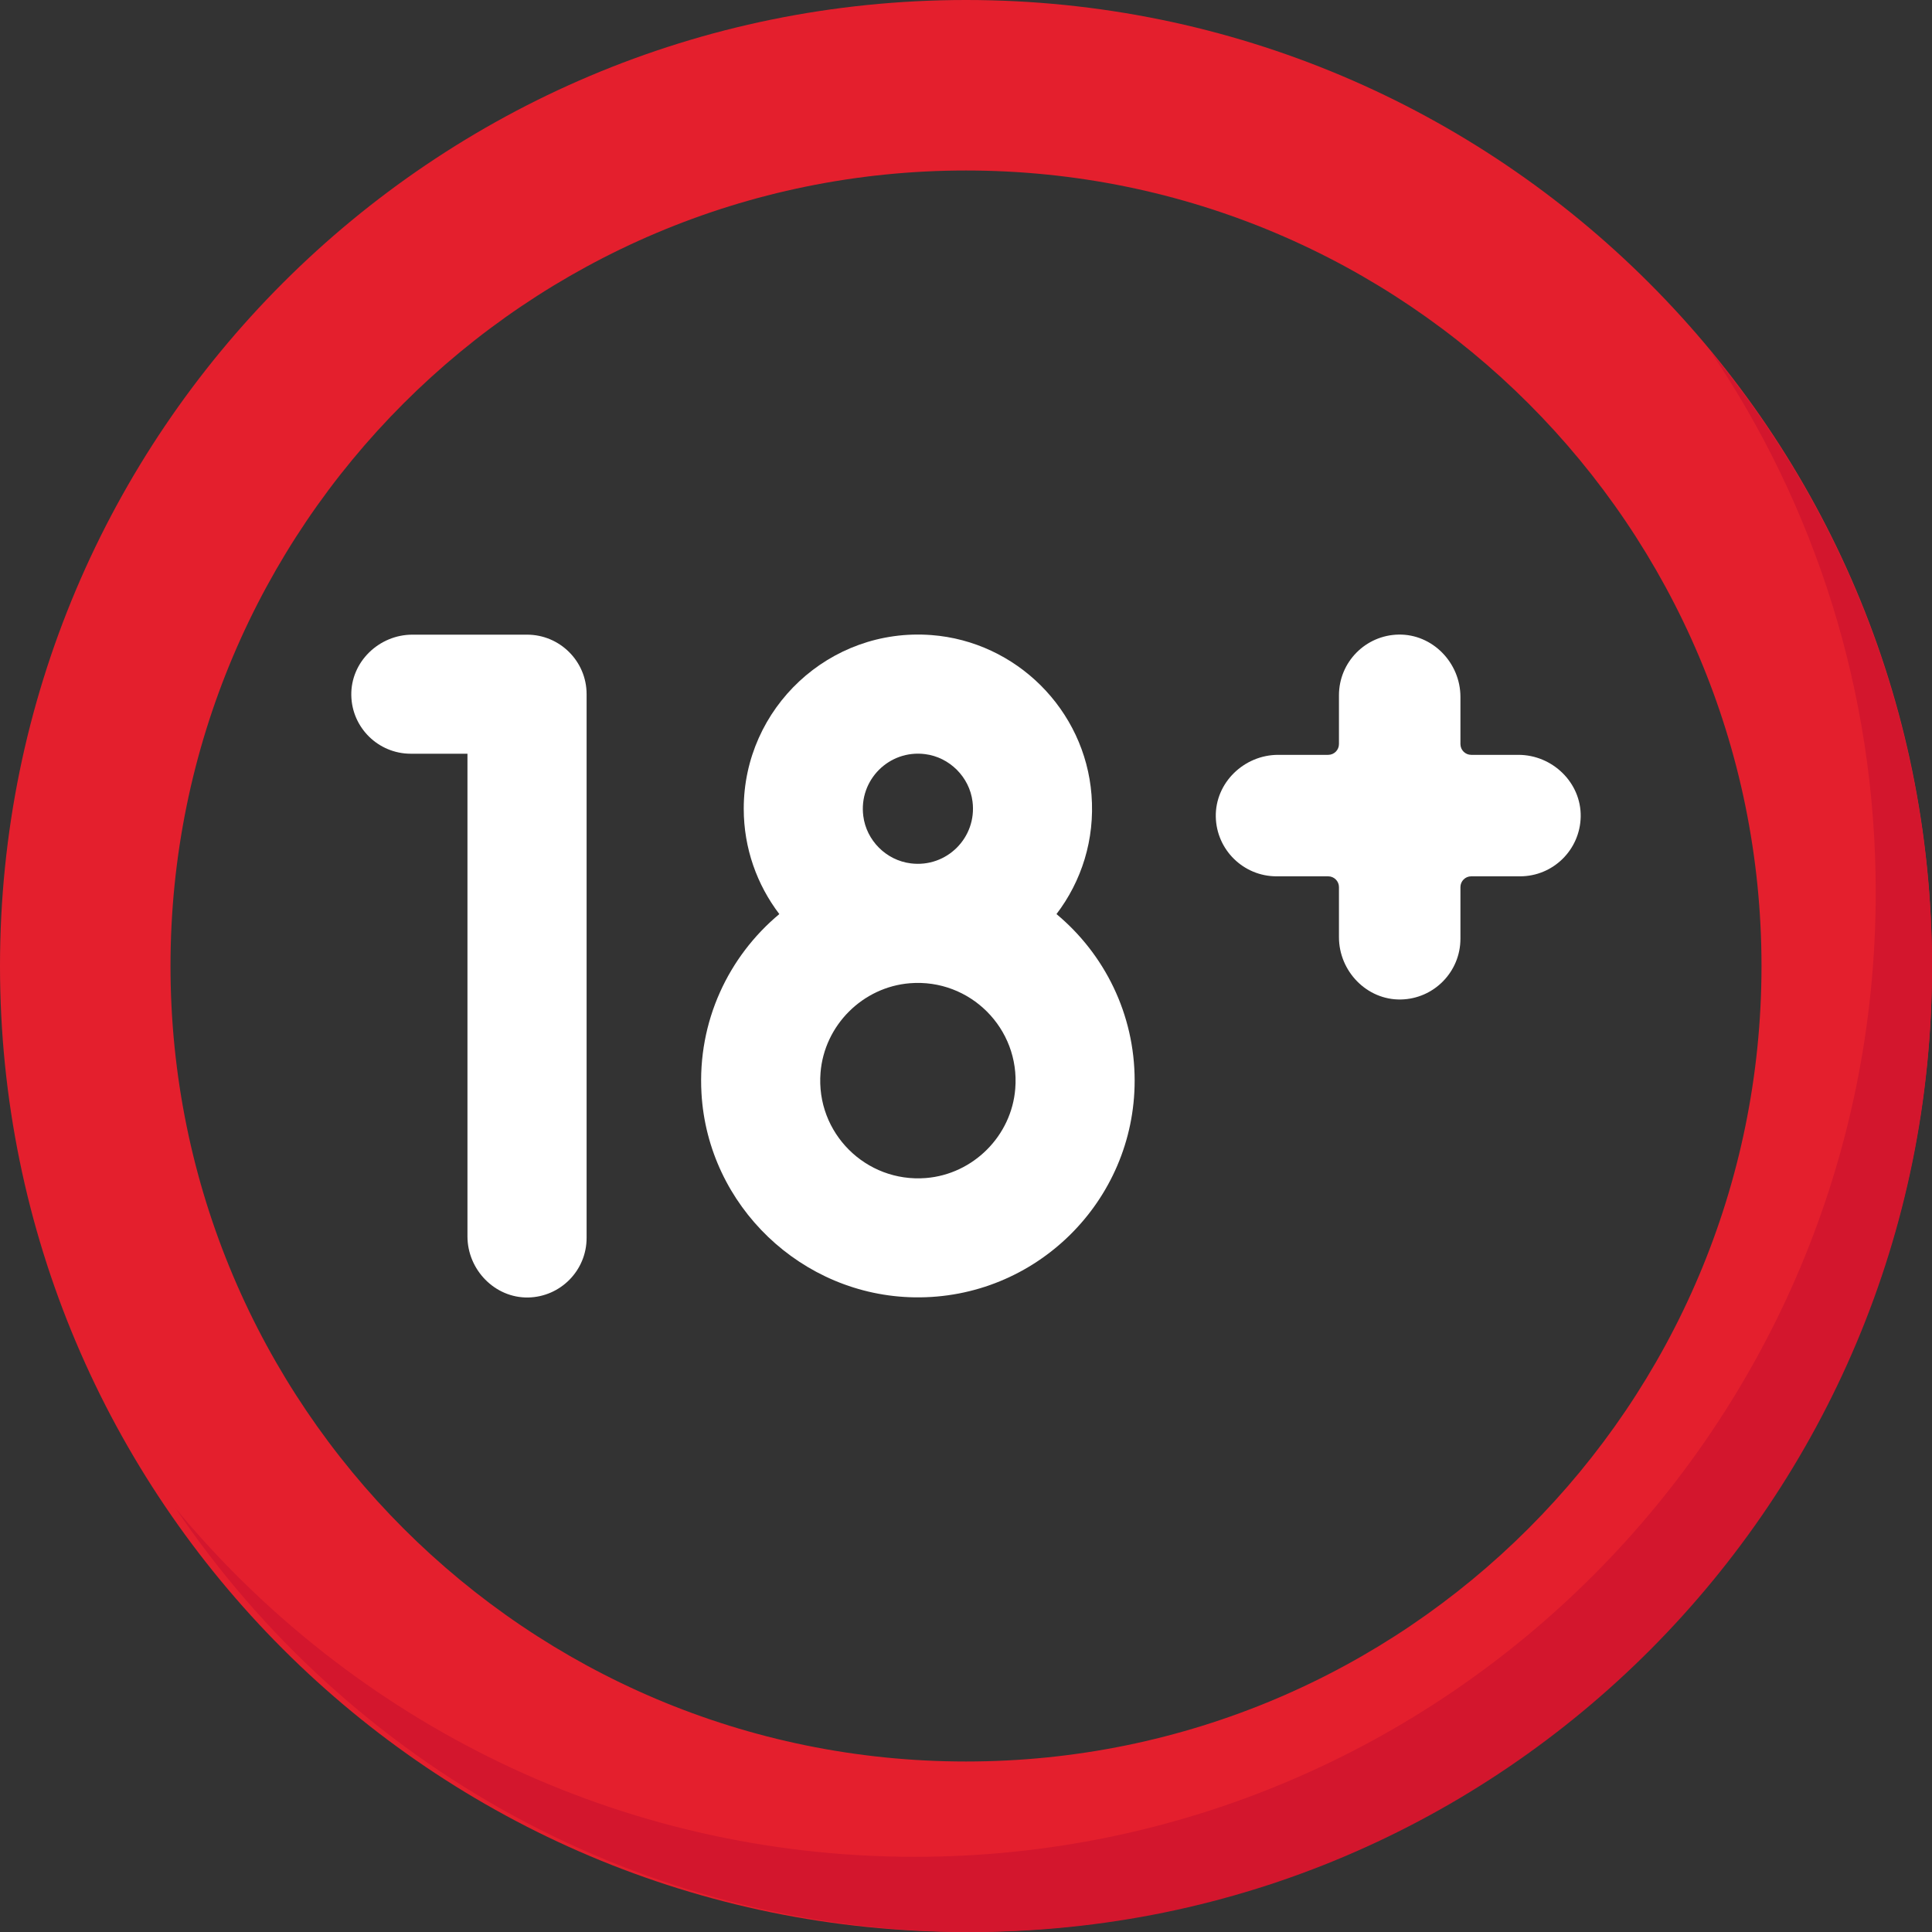
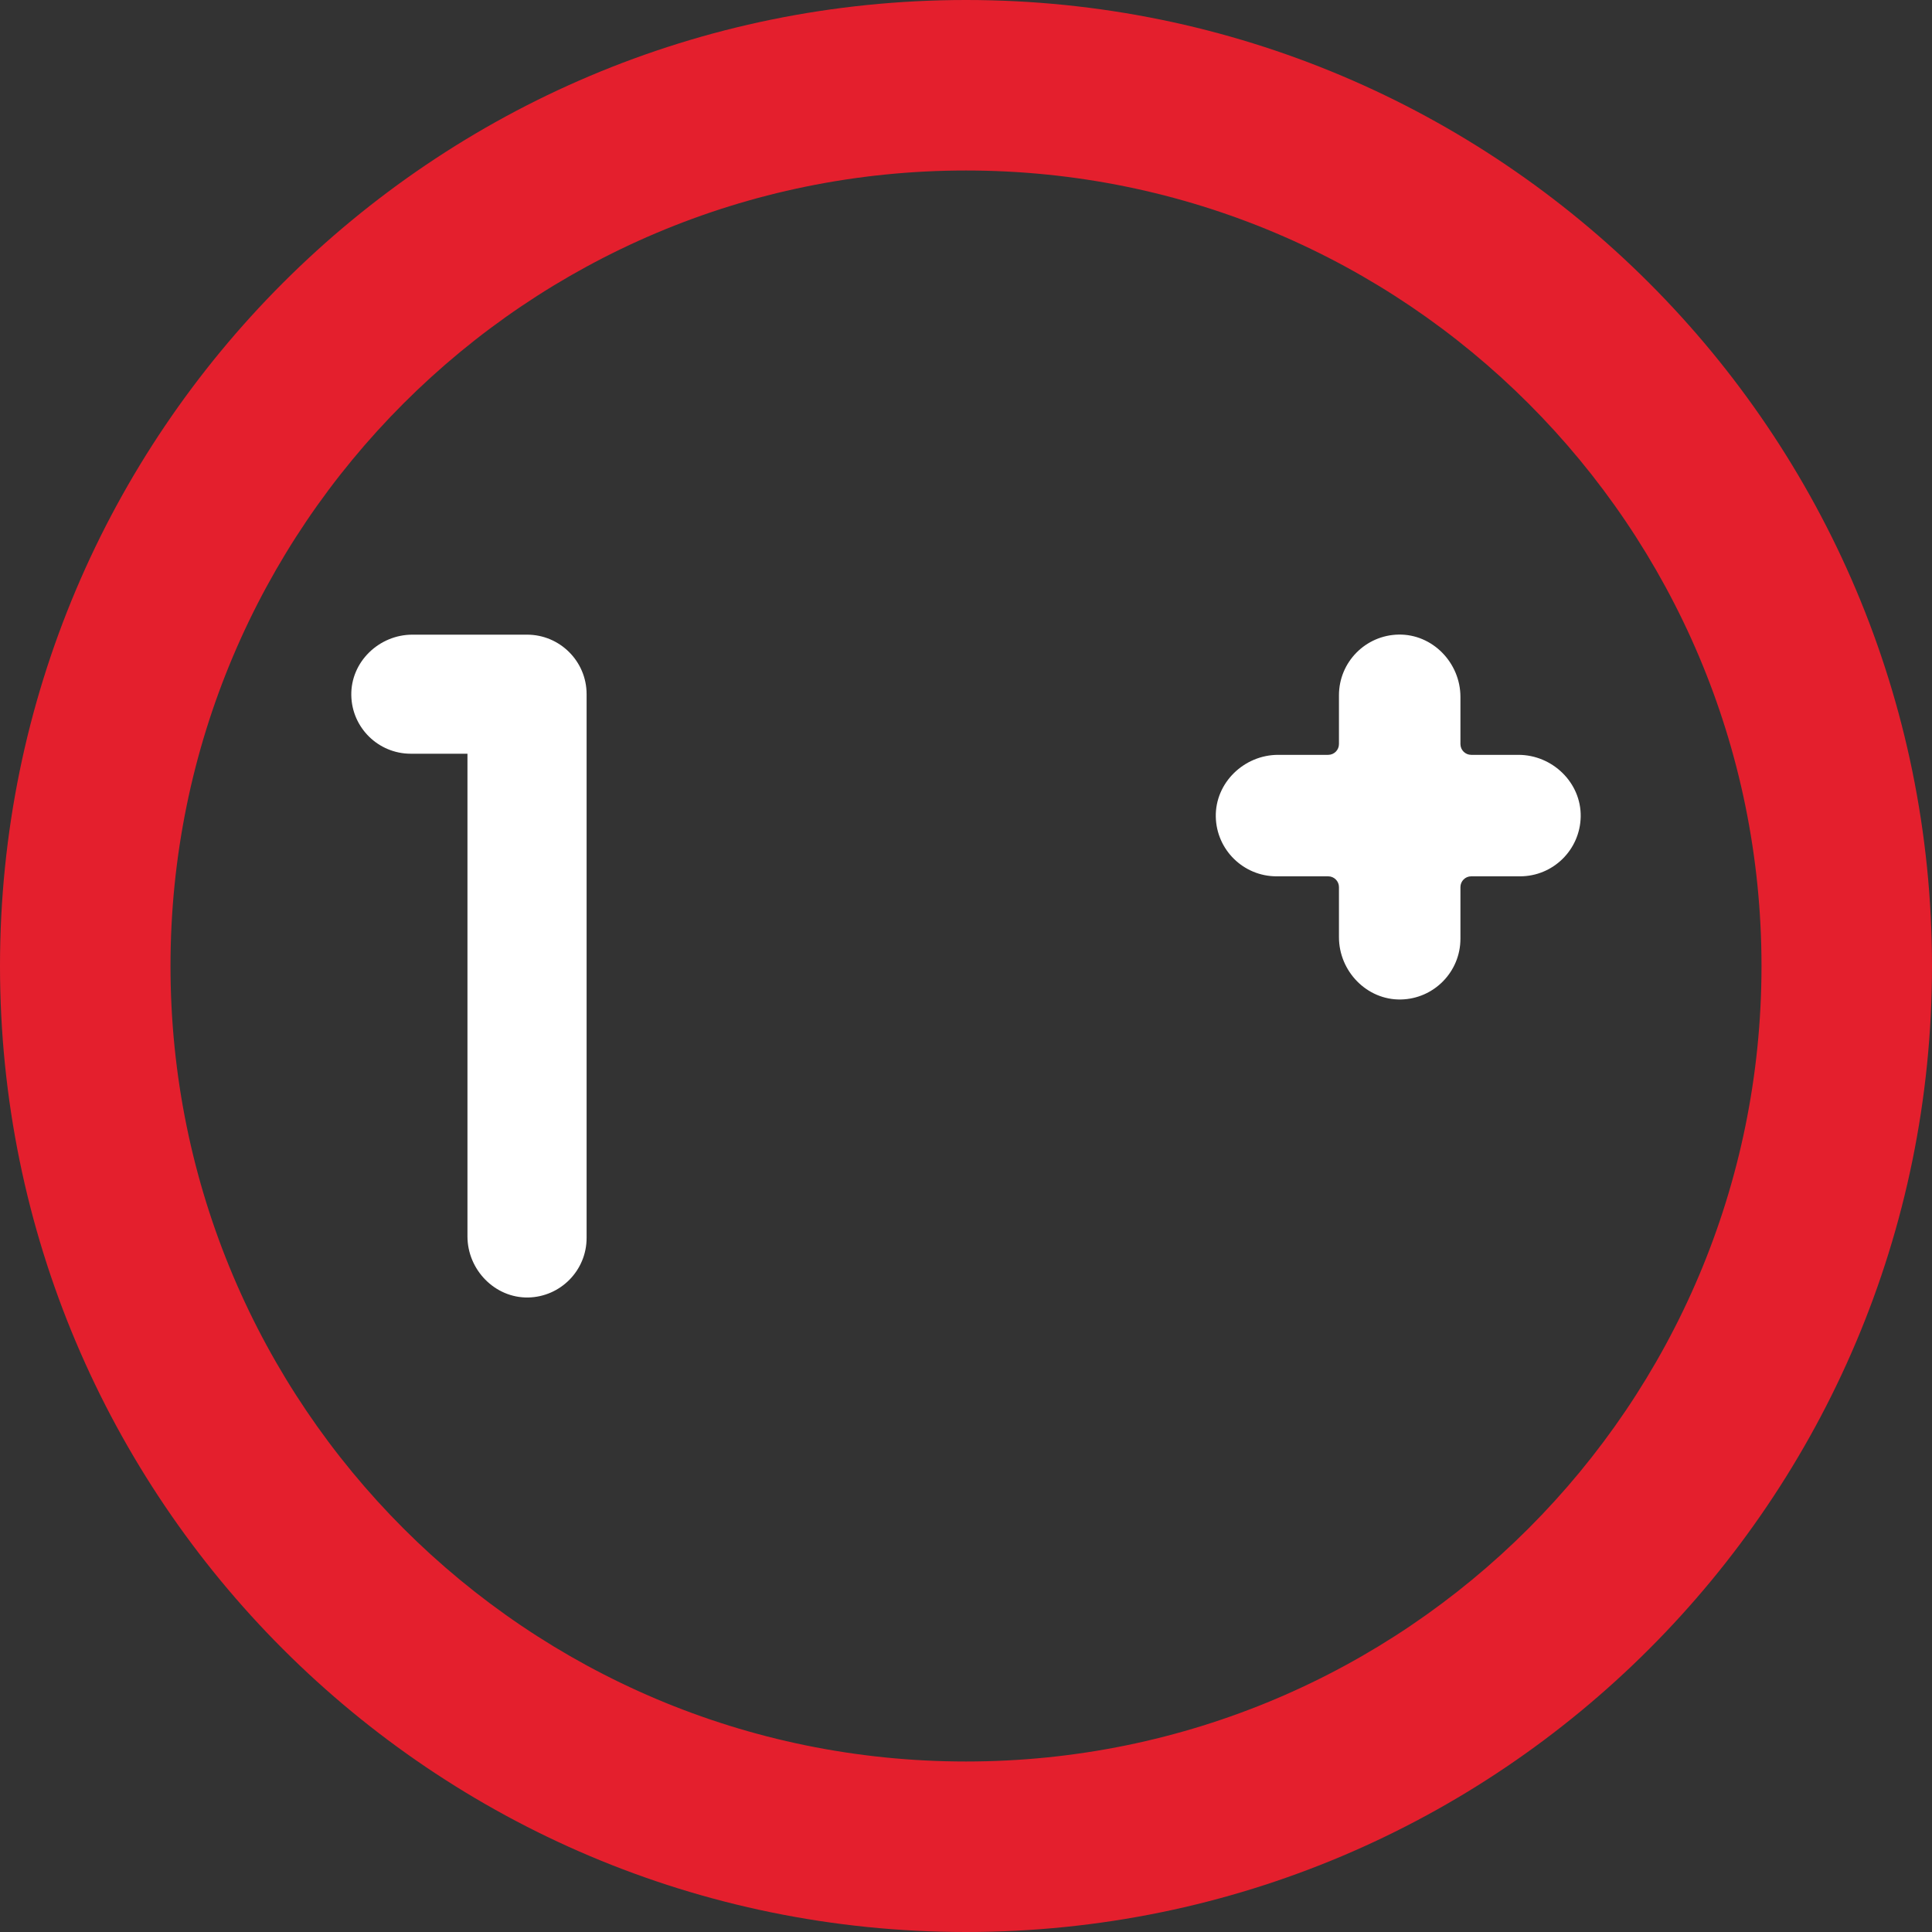
<svg xmlns="http://www.w3.org/2000/svg" width="24" height="24" viewBox="0 0 24 24" fill="none">
  <rect x="0" y="0" width="24" height="24" fill="#333333" stroke="none" />
  <path d="M12 0C5.372 0 0 5.372 0 12C0 18.628 5.372 24 12 24C18.628 24 24 18.628 24 12C24 5.372 18.628 0 12 0ZM12 21.882C6.542 21.882 2.118 17.457 2.118 12C2.118 6.542 6.542 2.118 12 2.118C17.457 2.118 21.882 6.542 21.882 12C21.882 17.457 17.457 21.882 12 21.882Z" fill="#E41F2D" />
-   <path d="M21.248 4.363C22.544 6.28 23.301 8.593 23.301 11.084C23.301 17.702 17.957 23.066 11.365 23.066C7.672 23.066 4.371 21.382 2.182 18.738C4.328 21.913 7.954 24 12.064 24C18.656 24 24 18.635 24 12.017C24 9.107 22.966 6.439 21.248 4.363Z" fill="#D3162D" />
  <path d="M18.862 9.377H18.276C18.202 9.377 18.142 9.317 18.142 9.243V8.657C18.142 8.234 17.796 7.875 17.373 7.883C16.963 7.891 16.633 8.225 16.633 8.637V9.243C16.633 9.317 16.573 9.377 16.499 9.377H15.878C15.455 9.377 15.095 9.723 15.103 10.146C15.111 10.556 15.446 10.886 15.858 10.886H16.499C16.573 10.886 16.633 10.946 16.633 11.02V11.642C16.633 12.065 16.979 12.424 17.402 12.416C17.812 12.408 18.142 12.073 18.142 11.661V11.02C18.142 10.946 18.202 10.886 18.276 10.886H18.882C19.294 10.886 19.628 10.556 19.636 10.146C19.644 9.723 19.285 9.377 18.862 9.377Z" fill="white" />
  <path d="M6.547 7.884H5.123C4.708 7.884 4.356 8.223 4.364 8.638C4.371 9.039 4.699 9.363 5.103 9.363H5.807V15.359C5.807 15.773 6.147 16.125 6.561 16.118C6.963 16.11 7.287 15.782 7.287 15.378V8.623C7.287 8.215 6.955 7.884 6.547 7.884Z" fill="white" />
-   <path d="M13.124 11.355C13.434 10.949 13.603 10.431 13.559 9.873C13.477 8.818 12.625 7.969 11.57 7.889C10.302 7.793 9.239 8.798 9.239 10.046C9.239 10.538 9.404 10.991 9.681 11.355C9.051 11.88 8.663 12.687 8.714 13.581C8.794 14.98 9.96 16.095 11.361 16.116C12.865 16.139 14.095 14.922 14.095 13.424C14.095 12.593 13.717 11.849 13.124 11.355ZM10.724 10.136C10.667 9.689 11.045 9.311 11.492 9.368C11.796 9.406 12.043 9.653 12.081 9.957C12.138 10.404 11.76 10.782 11.313 10.725C11.009 10.687 10.762 10.441 10.724 10.136ZM11.502 14.634C10.755 14.693 10.133 14.072 10.193 13.325C10.24 12.737 10.716 12.261 11.304 12.214C12.05 12.155 12.672 12.776 12.612 13.523C12.566 14.111 12.089 14.587 11.502 14.634Z" fill="white" />
</svg>